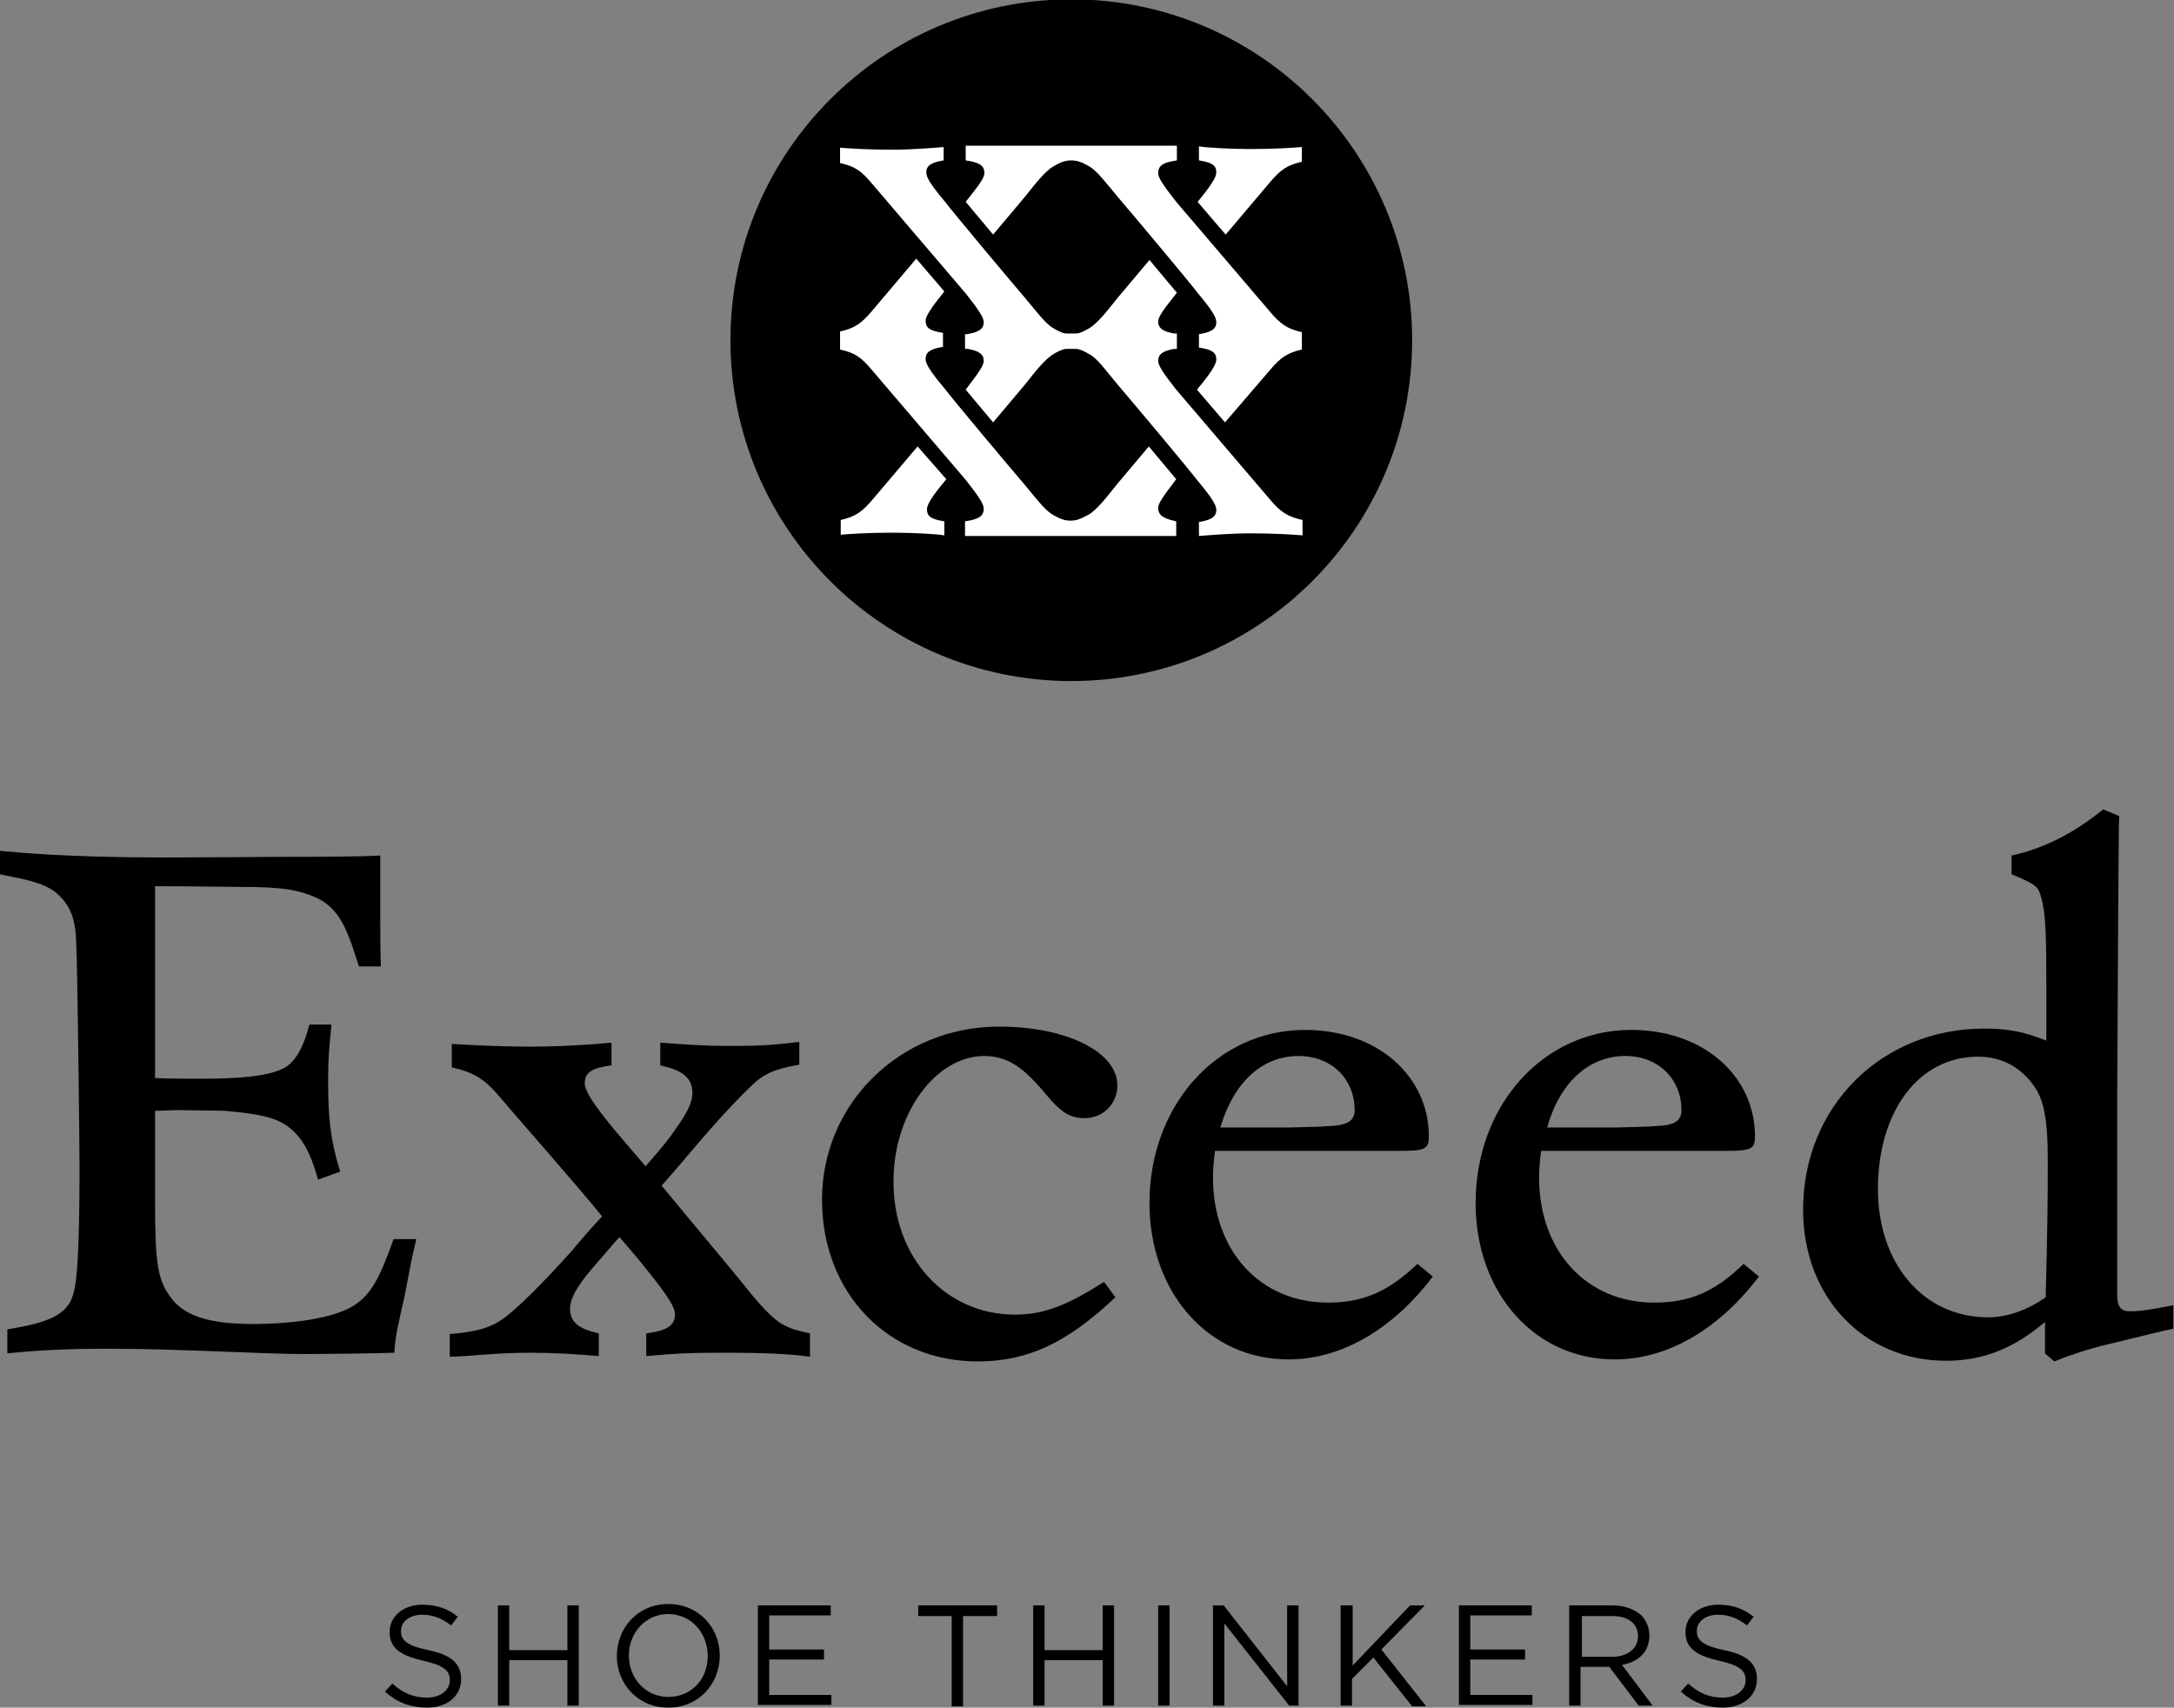
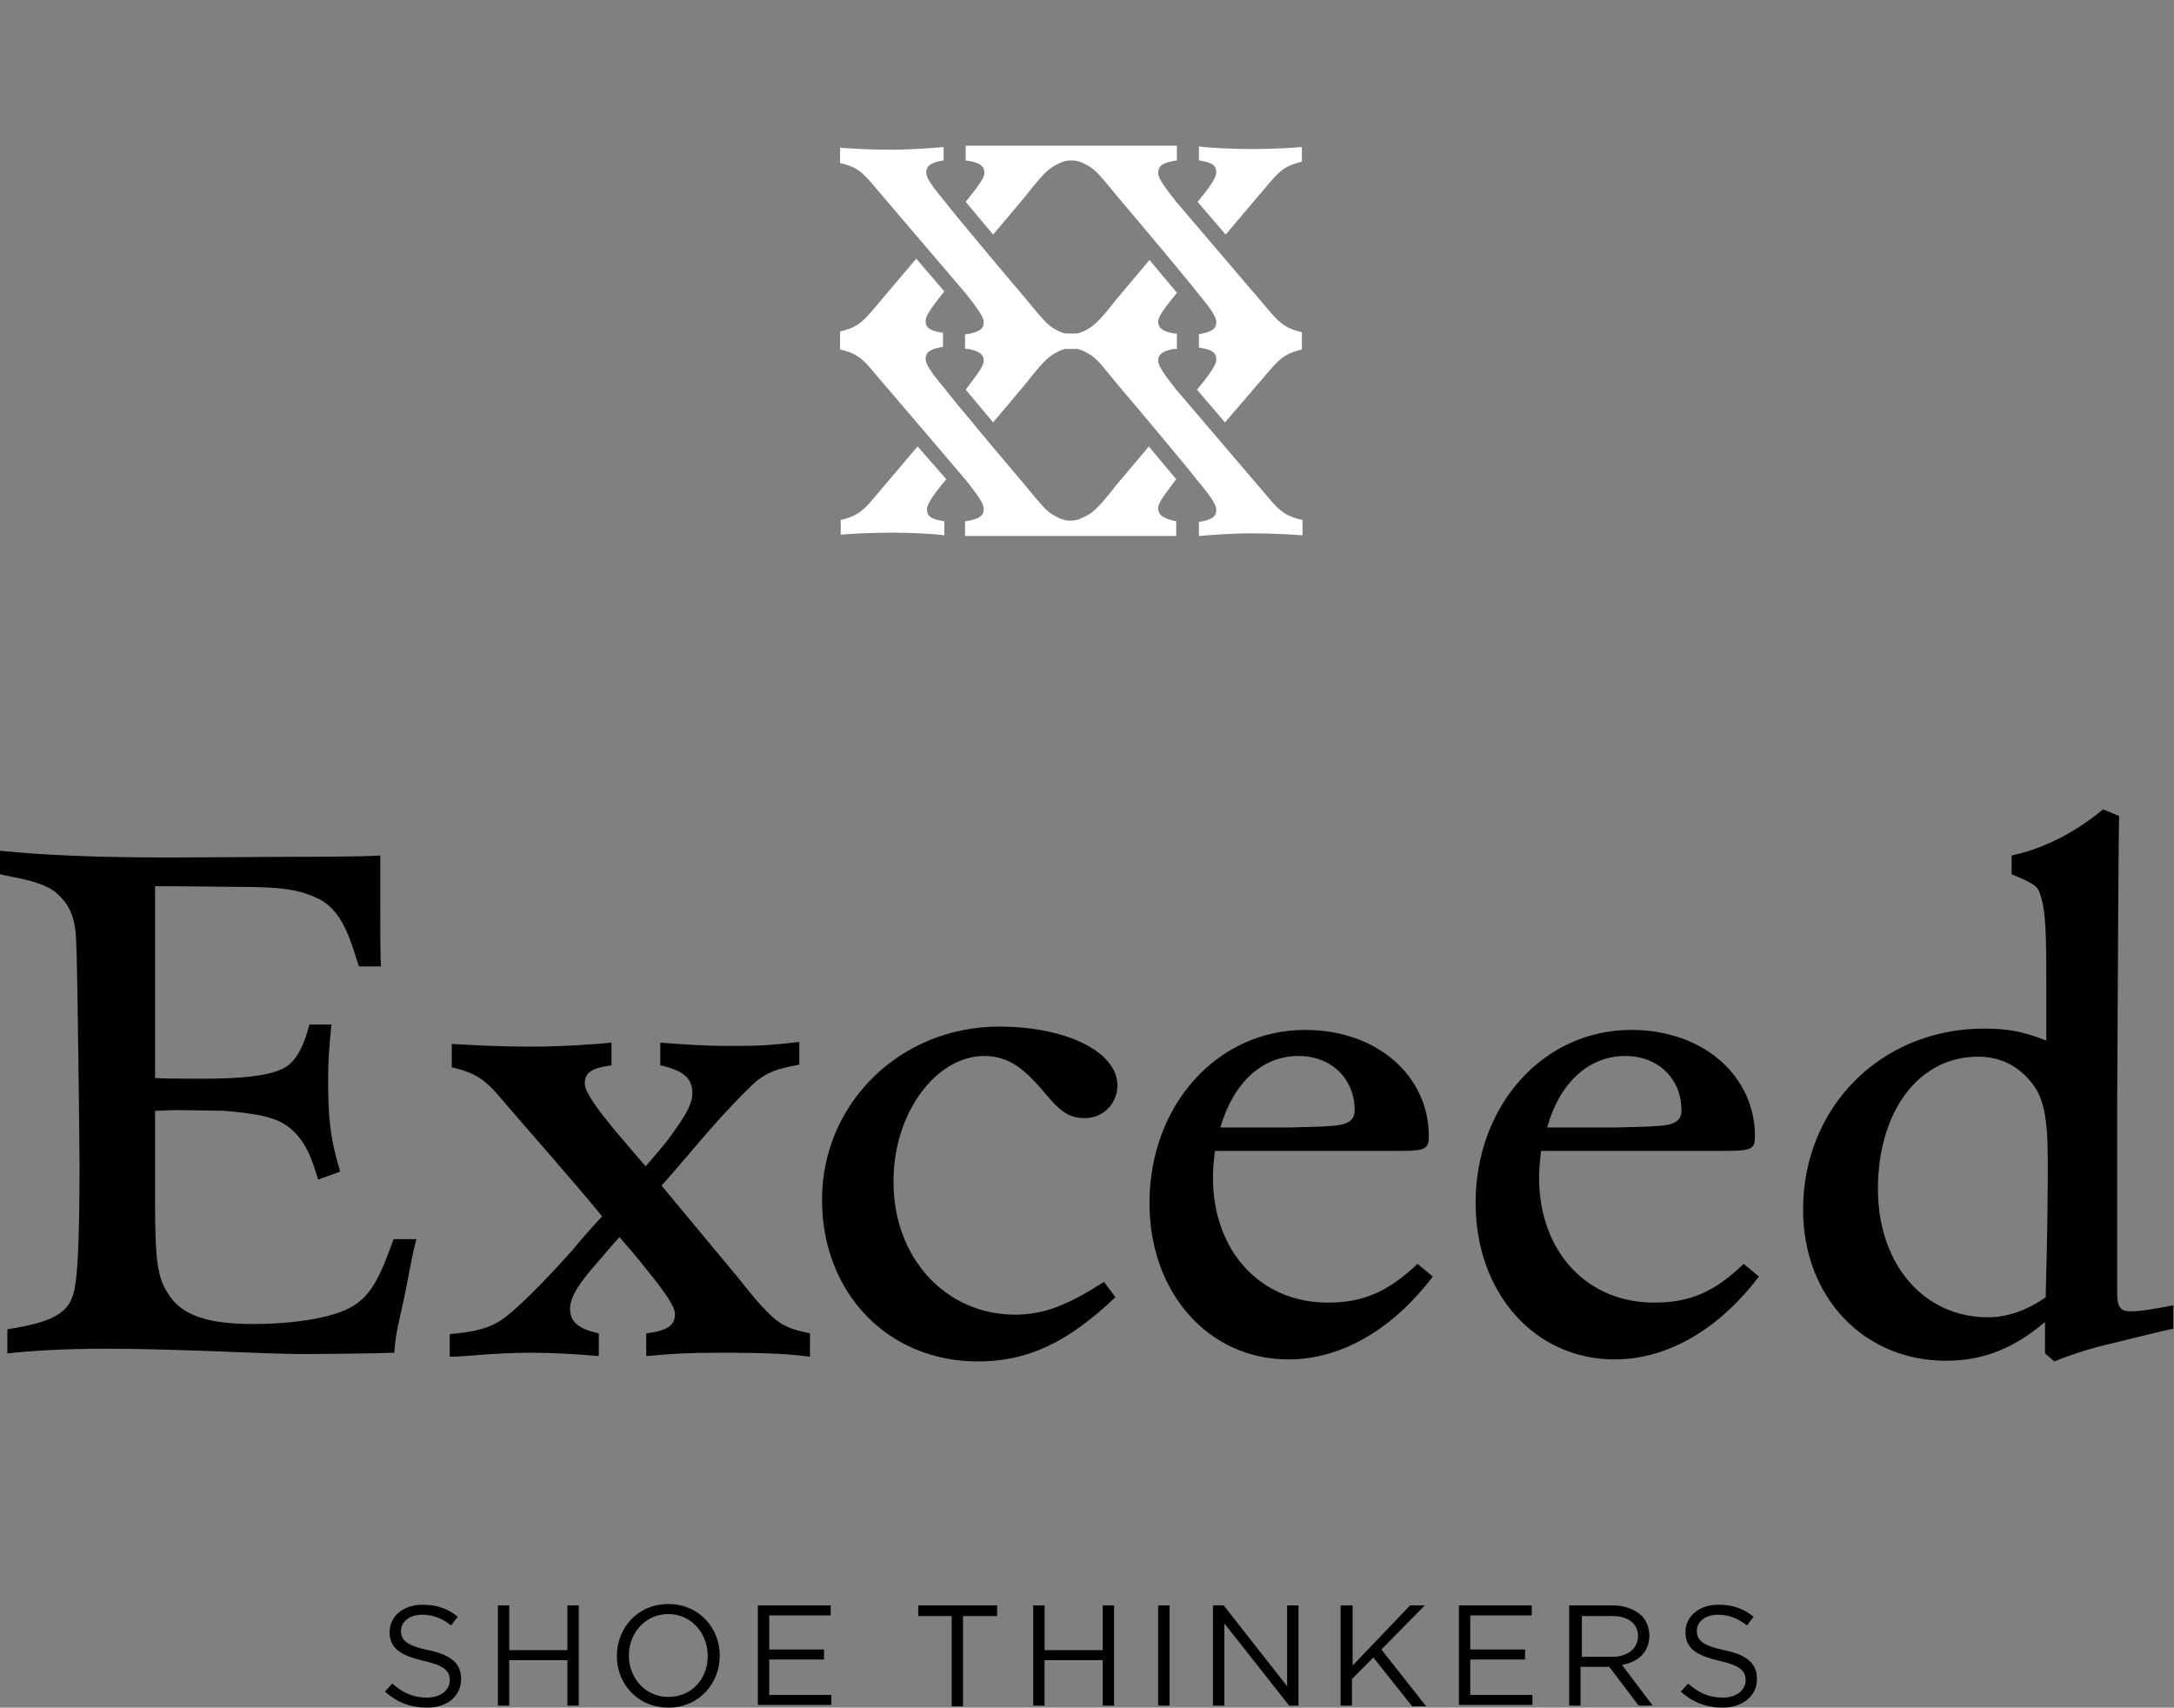
<svg xmlns="http://www.w3.org/2000/svg" class="logo" viewBox="0 0 325.3 255.5">
  <rect x="0" y="0" width="325.3" height="255.5" fill="#808080" stroke="none" />
  <g class="logo__exceed">
    <path d="M52.3 195.7c-2.8 1.5-8.3 2.4-14.5 2.4-6.4 0-10.2-1.2-12.2-3.9s-2.4-4.9-2.4-14.7v-13.3c1.1 0 2.2-.1 3.5-.1 1.2 0 6.1.1 6.9.1 4.3.4 7.7.8 9.8 2.6 2.6 2.1 3.5 5.4 4.2 7.7l3.3-1.2c-1.5-4.9-1.8-8.1-1.8-13.7 0-2.9.1-4.4.5-8.3h-3.3c-1 3.8-2.3 5.9-4.2 6.7-2.2 1-6.1 1.4-11.8 1.4-1.4 0-5.9 0-7.1-.1v-28.7c5.8 0 10 .1 12.5.1 6.6 0 9.2.4 12.2 1.9 3.2 1.8 4.3 5.2 5.8 10H57c-.1-1.2-.1-6.8-.1-8.4V128c-3 .2-10.2.2-14.6.2-.5 0-12.6.1-17.4.1-15.5 0-22.5-.8-24.9-1v3.5c2.4.6 5.8.9 8.2 2.6 2 1.7 3.1 3.5 3.2 7.6.2 3.1.5 31 .5 33.4 0 18.4-.8 19-1.4 20.4-1.4 2.6-5.2 3.4-9.4 4.1v3.6c3.8-.4 8.2-.7 15-.7 10.8 0 23.3.8 29.5.8 2.4 0 11-.1 13.4-.2.2-2.8.5-3.8 1.5-8.3 1-5.1 1.2-6.4 1.8-8.7h-3.4c-2 5.5-3.3 8.6-6.6 10.3zM110.3 191c-3.6-4.3-9.3-11.2-11.3-13.6 1-1.1 4.4-5.1 6.8-7.9 2.7-3.1 5.6-6.1 6.7-7.1 2.2-2.2 4.5-2.6 7.1-3.1v-3.4c-4.4.5-5.9.6-10.7.6-3 0-6.4-.2-10.1-.5v3.4c3.2.7 4.8 1.8 4.8 4.1 0 1.6-.9 3.2-2.7 5.7-1.1 1.7-3.6 4.5-4.3 5.3-.8-.9-3.5-4.1-4.7-5.5-3.2-3.9-4.4-5.8-4.4-6.9 0-1.6 1-2.3 4-2.7V156c-1.7.2-7.5.6-11.7.6-6.2 0-10-.3-12.2-.4v3.5c3.5.8 5 1.8 7.5 4.8 2.7 3.2 11.2 12.8 15 17.5-.8.8-3.8 4.2-4.4 5-4.1 4.6-8.8 9.4-11 10.7-2.2 1.4-5.1 1.7-7.4 1.9v3.4c2.2 0 6.8-.6 11.9-.6 3.8 0 6.9.2 10.4.5v-3.4c-3.2-.7-4.3-1.8-4.3-3.7 0-1.9 1.7-4.2 4-6.8.7-.8 2.8-3.3 3.4-3.9.7.8 3.1 3.6 4.1 4.9 3 3.7 4.2 5.6 4.2 6.6 0 1.7-1.1 2.5-4.3 2.9v3.4c4.4-.4 6.3-.5 11.3-.5 7 0 10.4.2 13.2.6v-3.5c-2.2-.5-2.7-.6-4.2-1.4-2-1.2-4.3-4.1-6.7-7.1zM147.3 158c3.8 0 6.1 2.2 8.5 4.9 2.5 3 3.8 4.4 6.5 4.4 2.8 0 4.9-2.2 4.9-4.9 0-5-7.6-8.8-17.7-8.8-14.8 0-26.5 11.5-26.5 25.9 0 14 9.9 24.2 23.3 24.2 7.4 0 13.3-2.7 20.6-9.6l-1.7-2.3c-5.5 3.5-9 4.9-13.3 4.9-10.4 0-18.2-8.5-18.2-19.8-.1-10.1 6.2-18.9 13.6-18.9zM198.7 194.9c-10.1 0-17.2-7.7-17.2-18.7 0-1.2.1-2.4.3-4h27.7c3.8 0 4.3-.3 4.3-2.2 0-8.9-7.6-15.9-18.5-15.9-13.2 0-23.3 11.3-23.3 25.9 0 13.4 8.8 23.4 20.8 23.4 8.3 0 15.9-4.9 21.6-12.4l-2.3-1.9c-4.5 4.3-8.3 5.8-13.4 5.8zm-4.4-36.9c5 0 8.4 3.5 8.4 8.1 0 1.7-1.2 2.3-4.1 2.4-.8.1-2.7.1-5.7.2h-10.3c2-6.8 6.3-10.7 11.7-10.7zM247.5 194.9c-10.1 0-17.2-7.7-17.2-18.7 0-1.2.1-2.4.3-4h27.7c3.8 0 4.3-.3 4.3-2.2 0-8.9-7.6-15.9-18.5-15.9-13.2 0-23.3 11.3-23.3 25.9 0 13.4 8.8 23.4 20.8 23.4 8.3 0 15.9-4.9 21.6-12.4l-2.3-1.9c-4.4 4.3-8.2 5.8-13.4 5.8zm-4.3-36.9c5 0 8.4 3.5 8.4 8.1 0 1.7-1.1 2.3-4.1 2.4-.8.1-2.7.1-5.7.2h-10.3c1.9-6.8 6.3-10.7 11.7-10.7zM318.7 196.2c-1.4 0-1.9-.7-1.9-2.6v-29.1c.1-18 .2-42 .3-42.4l-2.4-1c-4.4 3.6-9 5.9-13.7 6.9v2.8c3.8 1.6 4 1.9 4.4 3.4.7 2.2.8 5.8.8 13.2v8.3c-3.5-1.4-5.9-1.8-9.3-1.8-15.4 0-27.1 11.7-27.1 27.1 0 13.1 9.1 22.6 21.4 22.6 5.6 0 10.2-1.9 14.8-5.8v4.7l1.4 1.2c1.2-.5 4.6-1.8 8.6-2.7 4.1-1 8.1-2 9.2-2.2v-3.5c-3.6.7-5.1.9-6.5.9zm-12.3-18.3c0 5-.3 16.2-.3 16.2-2.7 1.9-5.7 3-8.6 3-9.7 0-16.5-8-16.5-19.2 0-11.5 6-19.8 15-19.8 3.5 0 6.5 1.6 8.5 4.6 2.2 3.2 1.9 9.1 1.9 15.2z" />
  </g>
  <g class="logo__icon">
-     <path class="logo__icon__circle" d="M160.3 101.9c28.1 0 51-22.8 51-51 0-28.1-22.8-51-51-51-28.1 0-51 22.8-51 51s22.9 51 51 51z" />
    <path class="logo__icon__lines" d="M173.3 76c0-.7.8-1.8 2.7-4.3l-4.1-4.9-4.8 5.7c-1.5 1.9-3 3.8-4.2 4.5-1 .5-1.6.9-2.7.9s-1.8-.4-2.7-.9c-1.2-.7-2.6-2.6-4.2-4.5-2.4-2.8-11.2-13.3-11.9-14.3-2.1-2.5-2.9-3.7-2.9-4.5 0-1 .7-1.5 2.6-1.8v-2.1c-1.9-.3-2.6-.7-2.6-1.8 0-.7.8-1.9 2.8-4.4l-4.2-4.9-6.6 7.8c-1.6 1.9-2.6 2.6-4.8 3.1V52.3c2.3.5 3.2 1.2 4.8 3.1 1.8 2.1 13.3 15.6 14 16.4 1.9 2.4 2.7 3.6 2.7 4.3 0 1.1-.7 1.6-2.8 1.9v2.2H176V78c-1.9-.4-2.7-.9-2.7-2zM187 22.3c-2.7 0-6.5-.2-7.6-.4V24c1.9.3 2.6.7 2.6 1.8 0 .7-.8 2-2.8 4.4l4.2 4.9 6.6-7.8c1.6-1.9 2.6-2.6 4.8-3.1V22c-1.3.1-3.8.3-7.8.3z" fill="#FFF" />
    <path class="logo__icon__lines" d="M190 74.7c-1.8-2.1-13.3-15.6-14-16.4-1.9-2.4-2.7-3.6-2.7-4.3 0-1 .7-1.5 2.4-1.8h.4V49.9h-.4c-1.7-.3-2.4-.8-2.4-1.8 0-.7.8-1.8 2.8-4.3l-4.1-4.9-4.8 5.7c-1.5 1.9-3 3.8-4.2 4.5-.7.4-1.2.7-1.9.8h-1.6c-.7-.1-1.2-.4-1.9-.8-1.2-.7-2.6-2.6-4.2-4.5-2.4-2.8-11.2-13.3-11.9-14.3-2.1-2.5-2.9-3.7-2.9-4.5 0-1 .7-1.5 2.6-1.8v-2c-1.1.1-4.9.4-7.6.4-4 0-6.5-.2-7.9-.3v2.3c2.3.5 3.2 1.2 4.8 3.1 1.8 2.1 13.3 15.6 14 16.4 1.9 2.4 2.7 3.6 2.7 4.3 0 1-.7 1.5-2.5 1.8h-.3v2.2h.4c1.7.3 2.4.8 2.4 1.8 0 .7-.8 1.8-2.7 4.3l4.1 4.9 4.8-5.7c1.5-1.9 3-3.8 4.2-4.5.7-.4 1.2-.7 1.9-.8h1.6c.7.1 1.2.4 1.9.8 1.2.6 2.6 2.6 4.2 4.5 2.4 2.8 11.2 13.3 11.9 14.3 2.1 2.5 2.9 3.7 2.9 4.5 0 1-.7 1.5-2.6 1.8v2.1c1.1-.1 4.8-.4 7.6-.4 4 0 6.5.2 7.9.3v-2.3c-2.3-.5-3.3-1.2-4.9-3.1zM137.3 66.8l-6.7 7.9c-1.6 1.9-2.6 2.6-4.8 3.1V80c1.4-.1 3.8-.3 7.9-.3 2.7 0 6.5.2 7.6.4V78c-1.9-.3-2.6-.7-2.6-1.8 0-.7.8-2 2.9-4.5l-4.3-4.9z" fill="#FFF" />
    <path class="logo__icon__lines" d="M190 46.6c-1.8-2.1-13.3-15.6-14-16.4-1.9-2.4-2.7-3.6-2.7-4.3 0-1.1.7-1.6 2.8-1.9v-2.2h-31.6V24c2.1.3 2.8.8 2.8 1.9 0 .7-.8 1.8-2.8 4.3l4.1 4.9 4.8-5.7c1.5-1.9 3-3.8 4.2-4.5.9-.5 1.6-.9 2.7-.9s1.8.4 2.7.9c1.2.7 2.6 2.6 4.2 4.5 2.4 2.8 11.2 13.3 11.9 14.3 2.1 2.5 2.9 3.7 2.9 4.5 0 1-.7 1.5-2.6 1.8v2c1.9.3 2.6.7 2.6 1.8 0 .7-.8 2-2.9 4.5l4.2 4.9 6.7-7.8c1.6-1.9 2.6-2.6 4.8-3.1V49.7c-2.2-.5-3.2-1.2-4.8-3.1z" fill="#FFF" />
  </g>
  <g class="logo__shoe">
    <path d="M57.6 253.1l1.1-1.2c1.6 1.4 3.1 2.1 5.2 2.1 2 0 3.4-1.1 3.4-2.6 0-1.4-.8-2.2-3.9-2.9-3.5-.8-5.1-1.9-5.1-4.3s2.1-4.1 4.9-4.1c2.2 0 3.8.6 5.3 1.8l-1 1.3c-1.4-1.1-2.8-1.6-4.3-1.6-2 0-3.2 1.1-3.2 2.4 0 1.4.8 2.2 4.1 2.9 3.4.7 4.9 2 4.9 4.3 0 2.6-2.1 4.3-5.1 4.3-2.5 0-4.5-.8-6.3-2.4zM74.5 240.2h1.7v6.7h8.7v-6.7h1.7v15h-1.7v-6.8h-8.7v6.8h-1.7v-15zM92.3 247.8c0-4.2 3.1-7.8 7.7-7.8s7.7 3.6 7.7 7.7c0 4.2-3.1 7.8-7.7 7.8s-7.7-3.6-7.7-7.7zm13.6 0c0-3.5-2.5-6.3-5.9-6.3s-5.9 2.8-5.9 6.2c0 3.4 2.5 6.2 5.9 6.2 3.5 0 5.9-2.7 5.9-6.1zM113.4 240.2h10.9v1.5h-9.2v5.1h8.2v1.5h-8.2v5.3h9.3v1.5h-11v-14.9zM142.5 241.8h-5.1v-1.6h11.8v1.6h-5.1v13.5h-1.7v-13.5zM154.6 240.2h1.7v6.7h8.7v-6.7h1.7v15H165v-6.8h-8.7v6.8h-1.7v-15zM173.3 240.2h1.7v15h-1.7v-15zM181.5 240.2h1.6l9.5 12.1v-12.1h1.7v15h-1.4l-9.7-12.3v12.3h-1.7v-15zM200.7 240.2h1.7v9l8.6-9h2.2l-6.5 6.6 6.7 8.5h-2.1l-5.8-7.3-3.2 3.2v4h-1.7v-15zM218.3 240.2h10.9v1.5H220v5.1h8.2v1.5H220v5.3h9.3v1.5h-11v-14.9zM234.8 240.2h6.5c1.8 0 3.3.6 4.3 1.5.7.7 1.2 1.8 1.2 3 0 2.5-1.7 4-4.1 4.4l4.6 6.1h-2.1l-4.4-5.8h-4.3v5.8h-1.7v-15zm6.4 7.7c2.3 0 3.9-1.2 3.9-3.1 0-1.8-1.4-3-3.8-3h-4.6v6.1h4.5zM251.5 253.1l1.1-1.2c1.6 1.4 3.1 2.1 5.2 2.1 2 0 3.4-1.1 3.4-2.6 0-1.4-.8-2.2-3.9-2.9-3.5-.8-5.1-1.9-5.1-4.3s2.1-4.1 4.9-4.1c2.2 0 3.8.6 5.3 1.8l-1 1.3c-1.4-1.1-2.8-1.6-4.3-1.6-2 0-3.2 1.1-3.2 2.4 0 1.4.8 2.2 4.1 2.9 3.4.7 4.9 2 4.9 4.3 0 2.6-2.2 4.3-5.1 4.3-2.5 0-4.5-.8-6.3-2.4z" />
  </g>
</svg>